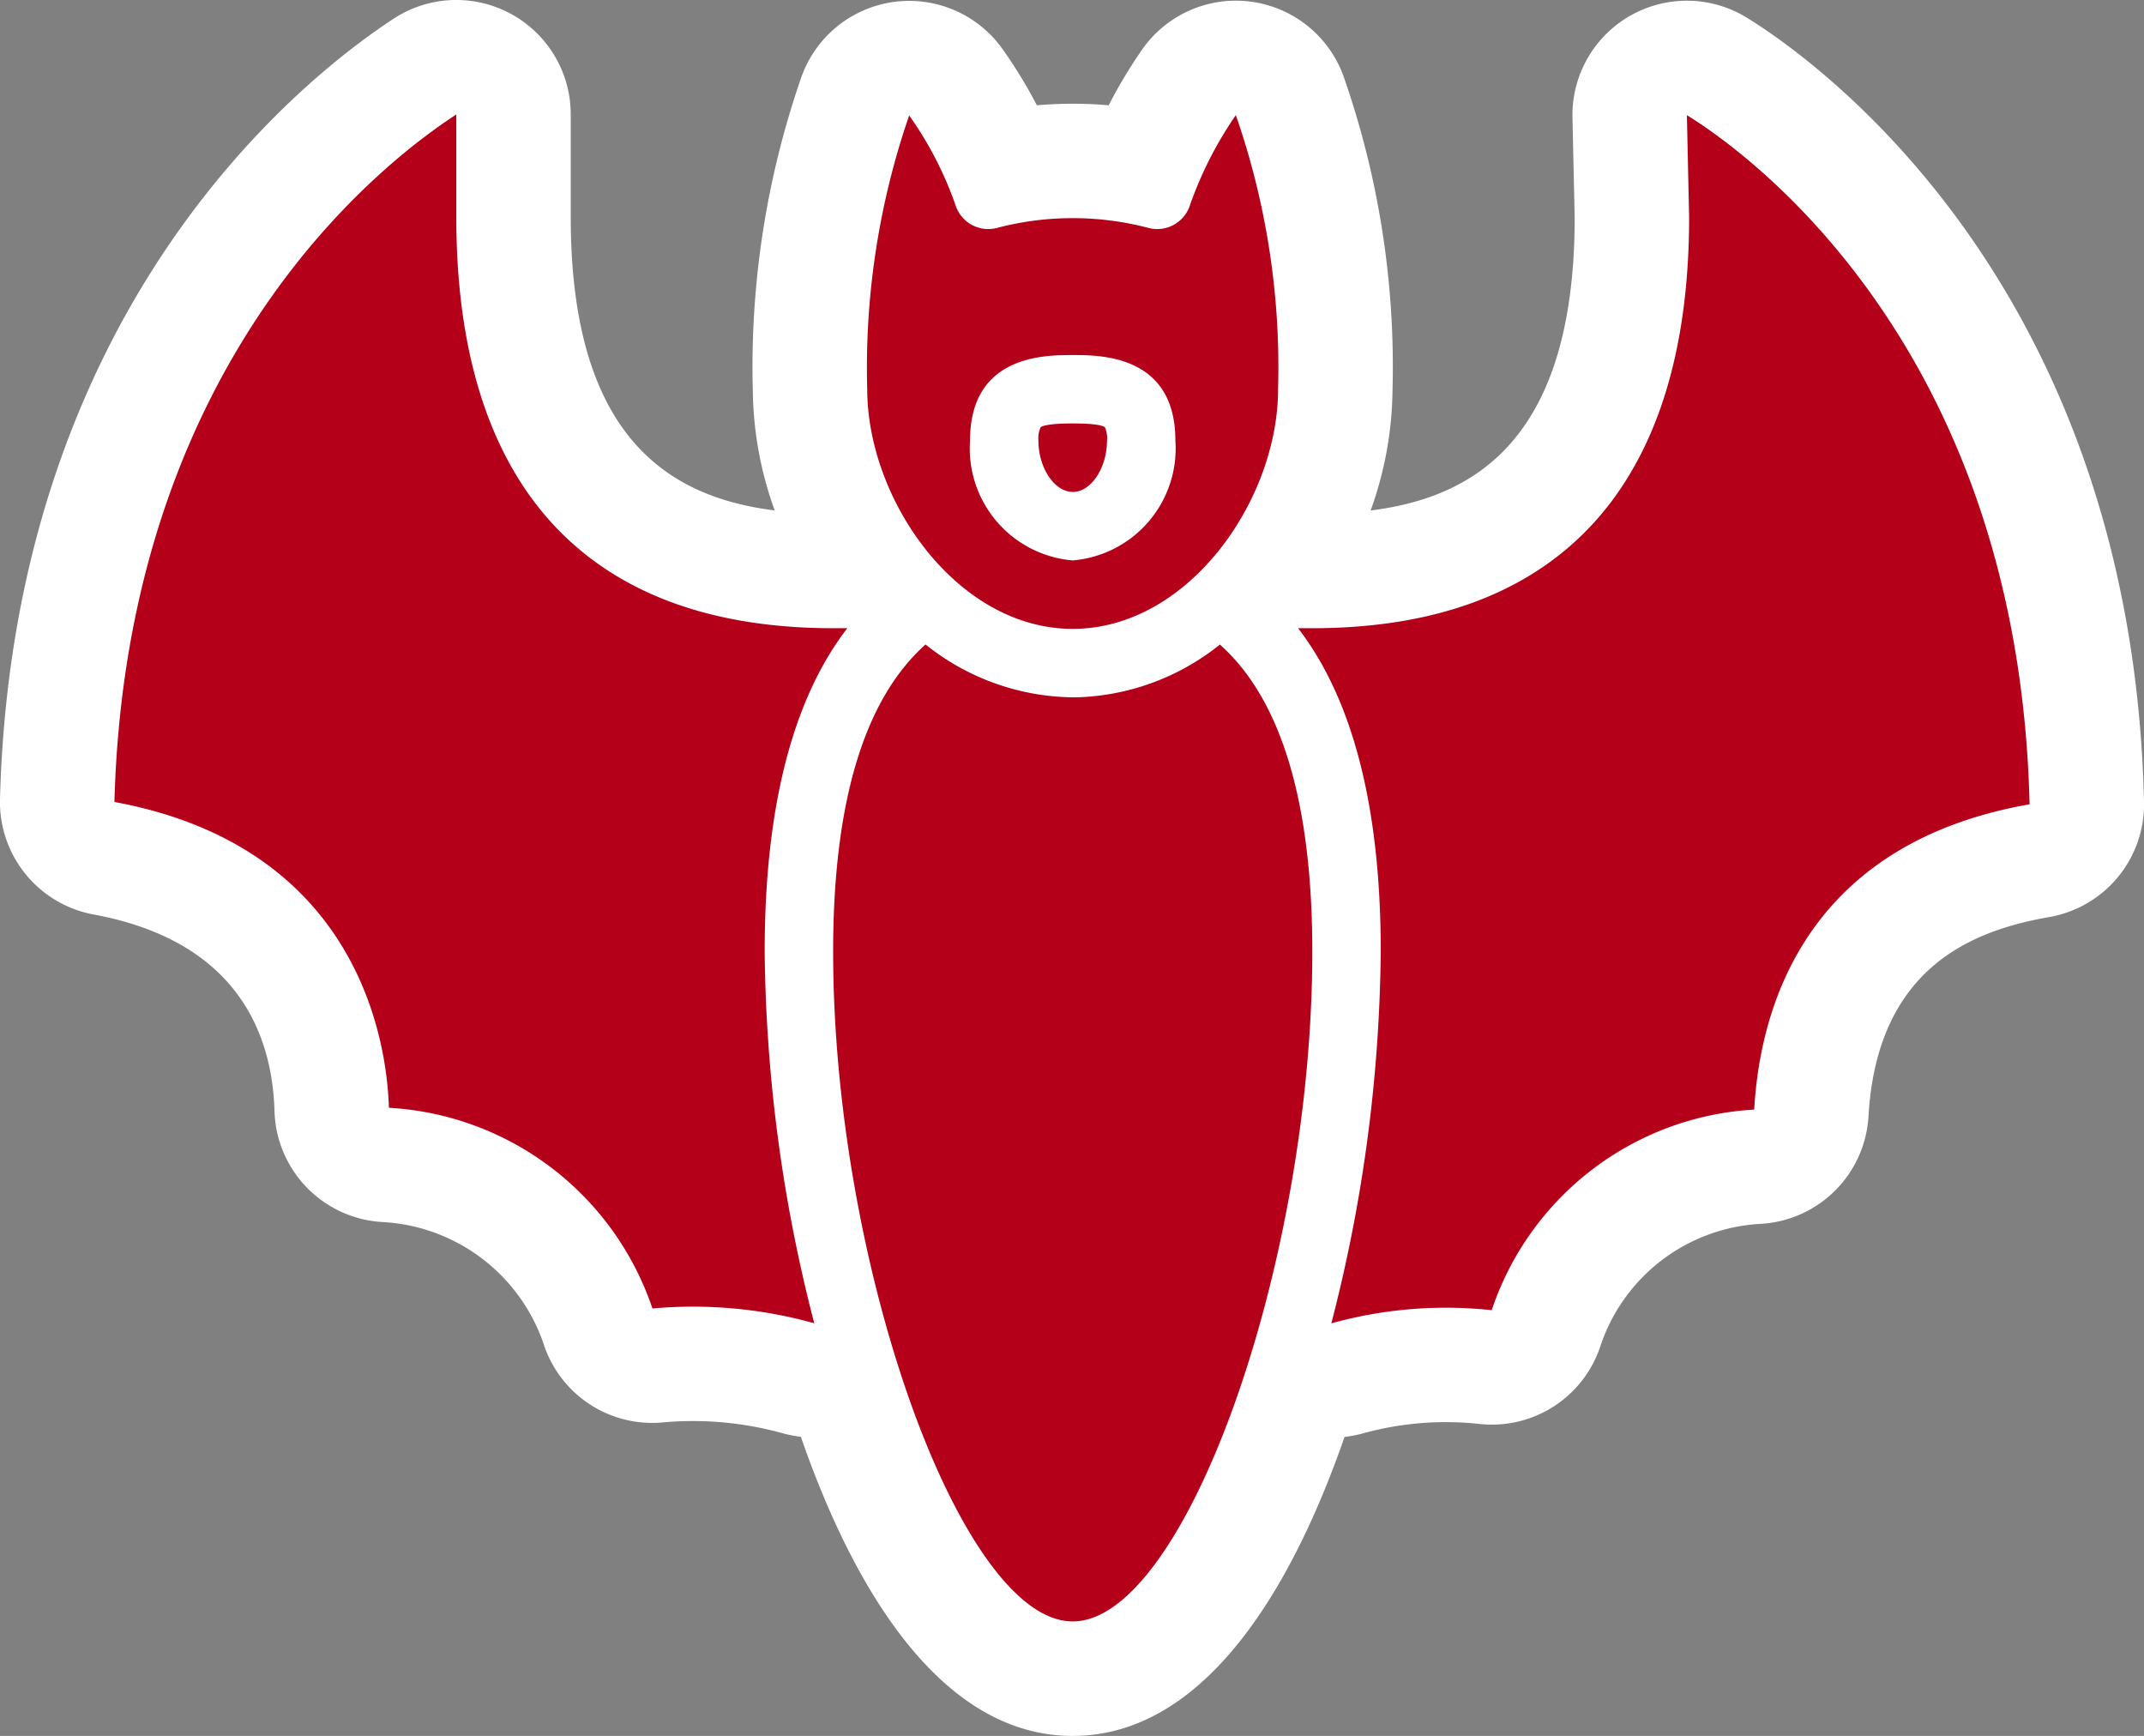
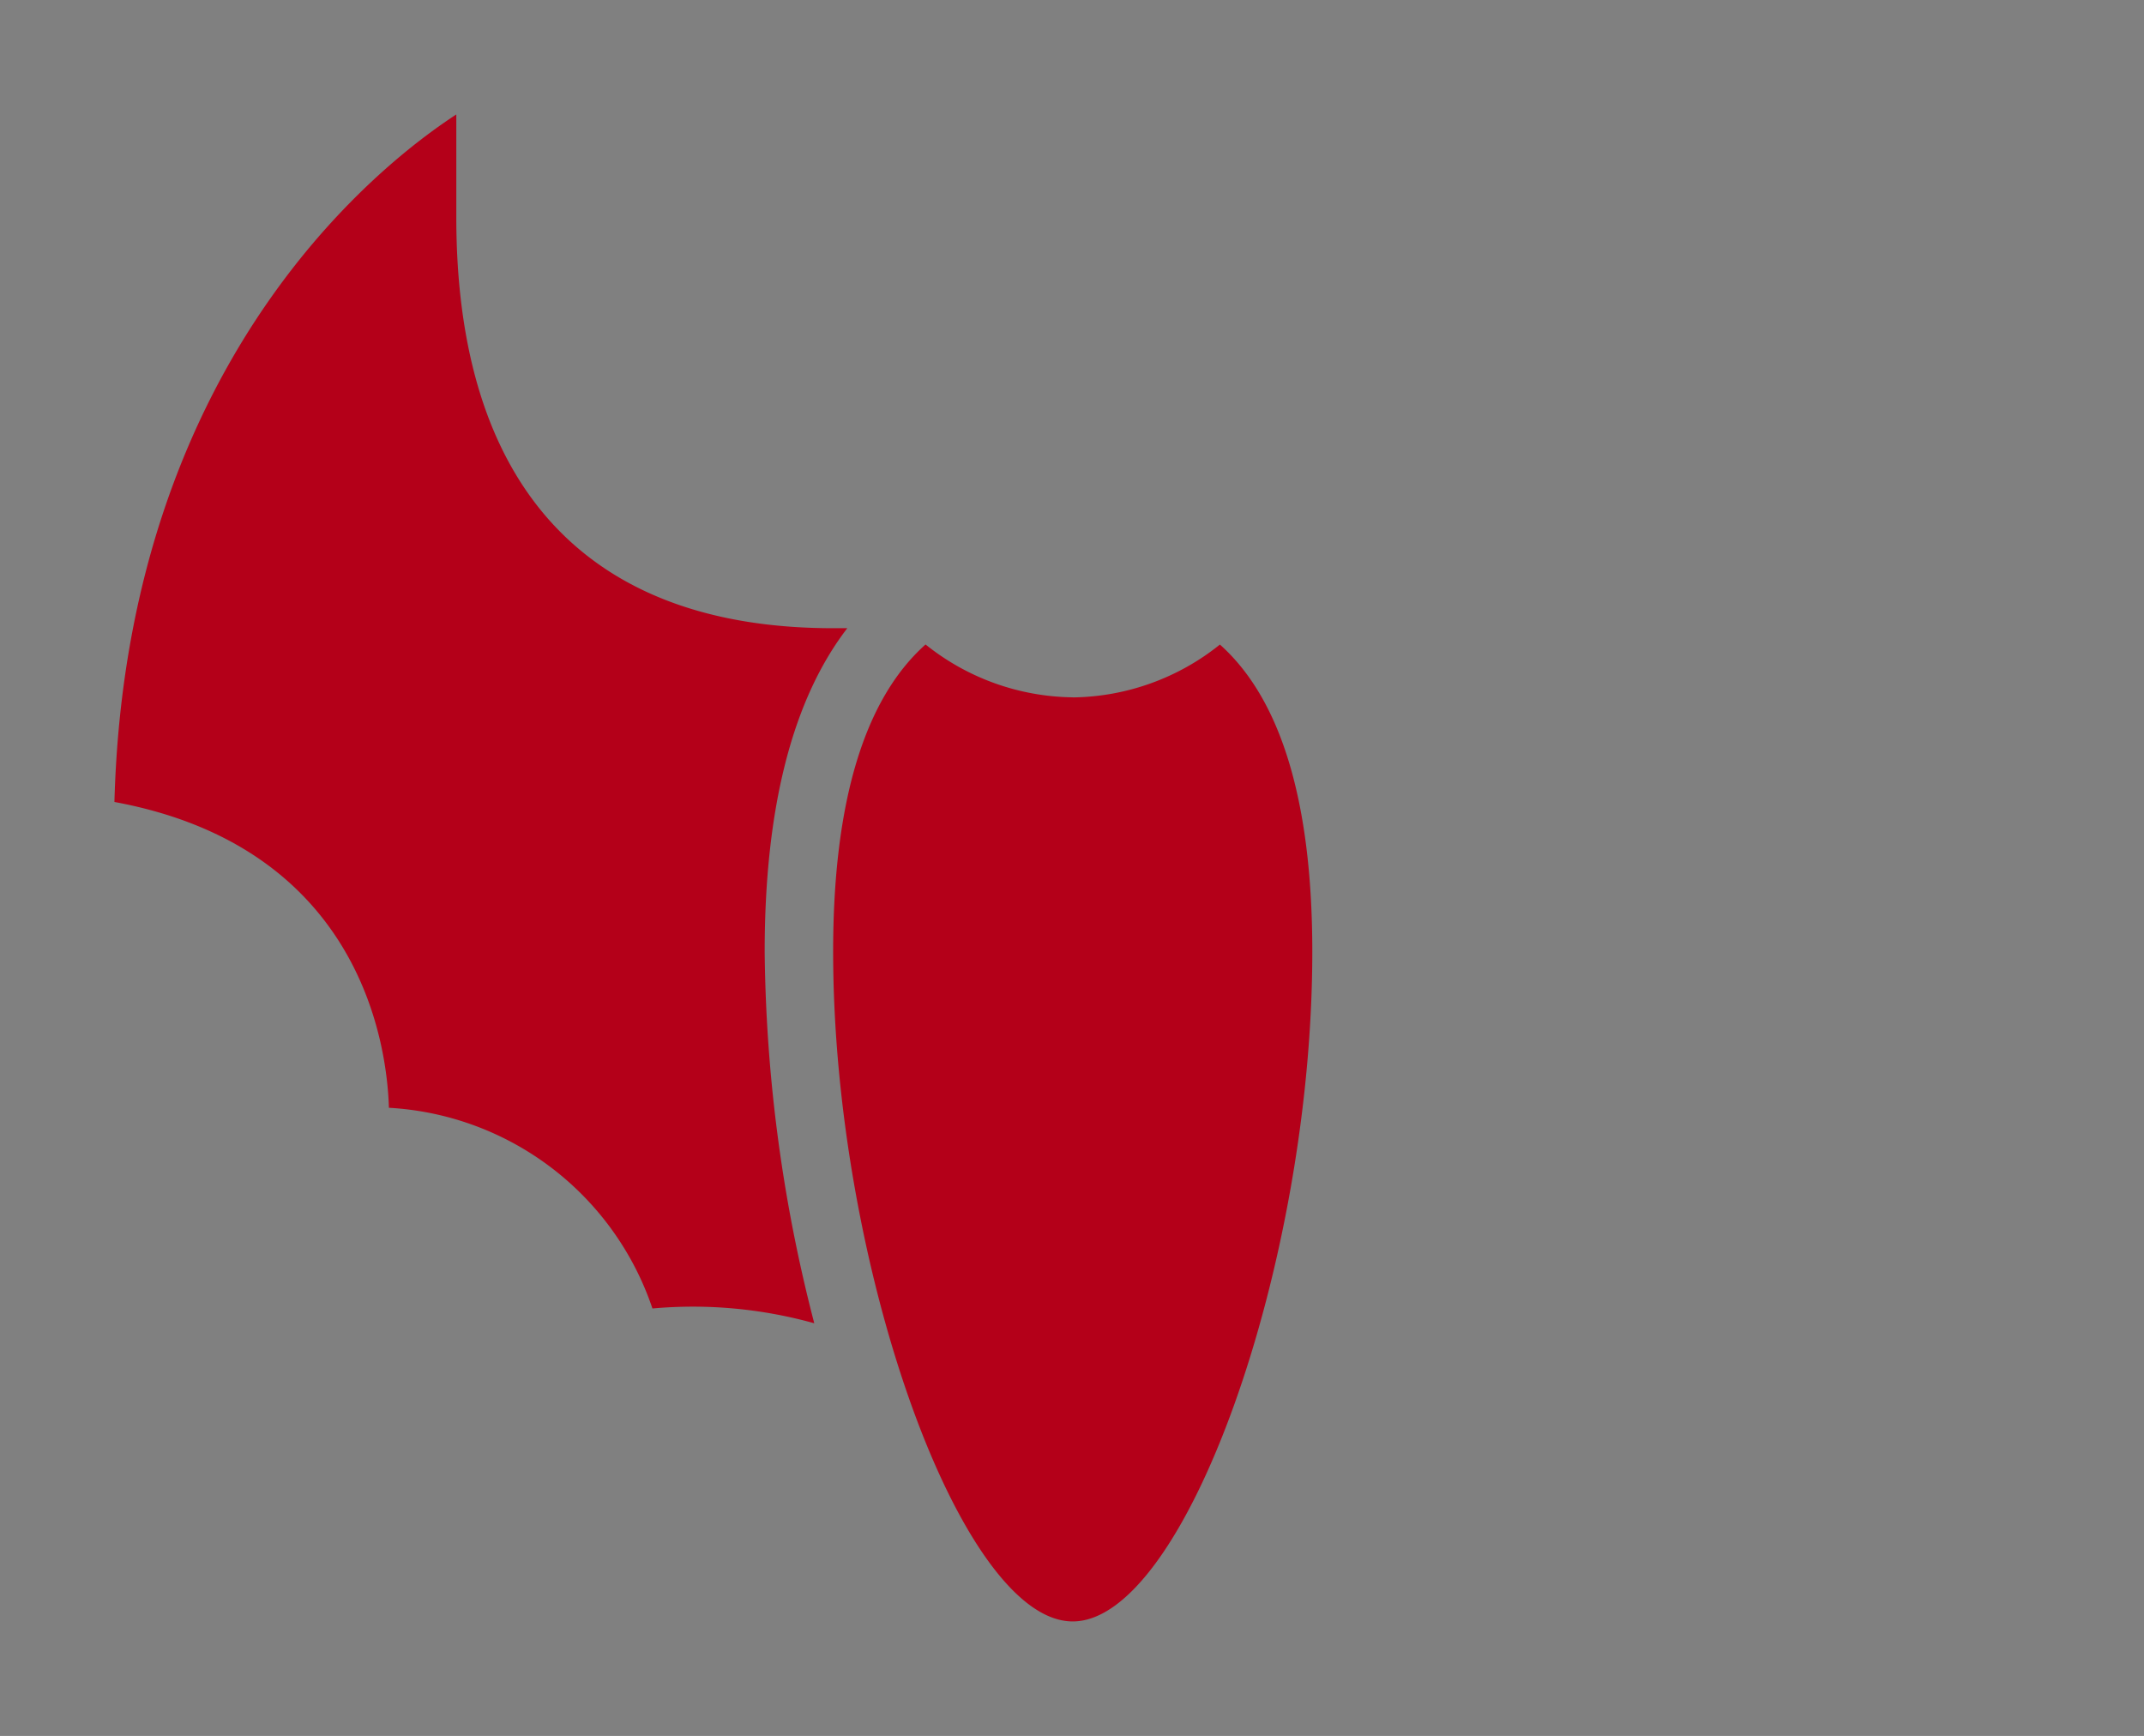
<svg xmlns="http://www.w3.org/2000/svg" width="112.418" height="91.01" viewBox="0 0 112.418 91.01">
  <rect x="0" y="0" width="112.418" height="91.01" fill="#808080" stroke="none" />
  <g id="グループ_2001" data-name="グループ 2001" transform="translate(6424 15398)">
-     <path id="パス_2632" data-name="パス 2632" d="M91.591.926A6,6,0,0,0,82.45,6.169l.117,5.278c-.019,11.563-5.232,14.635-10.7,15.316A19.06,19.06,0,0,0,73.014,20.5,46.141,46.141,0,0,0,70.47,4.065a6,6,0,0,0-10.6-1.445,25.943,25.943,0,0,0-1.737,2.9,21.839,21.839,0,0,0-3.767,0,24.808,24.808,0,0,0-1.8-2.947A6,6,0,0,0,42,4.095,46.384,46.384,0,0,0,39.473,20.5a19.06,19.06,0,0,0,1.148,6.261C35.146,26.079,29.926,23,29.926,11.383V6A6,6,0,0,0,20.642.978C15.976,4.03.695,16,0,41.884a6,6,0,0,0,4.909,6.061c7.631,1.409,9.369,6.382,9.484,10.307a6,6,0,0,0,5.661,5.816,9.457,9.457,0,0,1,8.469,6.448,5.986,5.986,0,0,0,6.223,4.058,17.593,17.593,0,0,1,6.333.579,6.017,6.017,0,0,0,.913.173c3.017,8.7,7.691,15.684,14.252,15.684S67.479,84.028,70.5,75.333a5.864,5.864,0,0,0,.918-.173,16.347,16.347,0,0,1,6.157-.506,5.991,5.991,0,0,0,6.334-4.063,9.387,9.387,0,0,1,8.413-6.428,6,6,0,0,0,5.65-5.64c.464-7.949,5.638-9.769,9.489-10.447a6,6,0,0,0,4.958-6.05C111.773,14.694,94.955,2.994,91.591.926" transform="translate(-6424 -15398)" fill="#fff" />
-     <path id="パス_2633" data-name="パス 2633" d="M56.249,25.792c.956,0,1.795-1.256,1.795-2.692a1.346,1.346,0,0,0-.111-.7c-.068-.059-.363-.2-1.683-.2s-1.615.144-1.685.2a1.371,1.371,0,0,0-.116.7c0,1.433.841,2.689,1.8,2.689" transform="translate(-6424 -15398)" fill="#b40019" />
    <path id="パス_2634" data-name="パス 2634" d="M56.247,36.559a12.563,12.563,0,0,1-7.717-2.771c-3.207,2.86-4.845,8.255-4.845,16.1,0,16.409,6.692,35.119,12.562,35.119S68.809,66.3,68.809,49.892c0-7.855-1.64-13.242-4.845-16.1a12.543,12.543,0,0,1-7.717,2.771Z" transform="translate(-6424 -15398)" fill="#b40019" />
-     <path id="パス_2635" data-name="パス 2635" d="M88.45,6.038l.117,5.346c0,14.1-6.837,21.551-19.758,21.551h-.745c2.875,3.734,4.334,9.407,4.334,16.958A80.362,80.362,0,0,1,69.807,69.38a22.408,22.408,0,0,1,8.409-.691A15.433,15.433,0,0,1,91.979,58.173c.242-4.142,1.874-13.8,14.439-16.006C105.848,17.946,91.352,7.822,88.45,6.038" transform="translate(-6424 -15398)" fill="#b40019" />
    <path id="パス_2636" data-name="パス 2636" d="M20.392,58.078A15.5,15.5,0,0,1,34.21,68.6a23.658,23.658,0,0,1,8.485.775,80.374,80.374,0,0,1-2.6-19.482c0-7.551,1.461-13.224,4.332-16.958h-.743c-12.921,0-19.758-7.453-19.758-21.551V6C21.142,7.821,6.646,17.943,6,42.045c13,2.4,14.3,12.874,14.392,16.032Z" transform="translate(-6424 -15398)" fill="#b40019" />
-     <path id="パス_2637" data-name="パス 2637" d="M56.247,32.97c6.064,0,10.767-6.751,10.767-12.562A40.262,40.262,0,0,0,64.8,6.034,19.9,19.9,0,0,0,62.379,10.8,1.8,1.8,0,0,1,60.2,11.944a15.645,15.645,0,0,0-7.907,0,1.8,1.8,0,0,1-2.179-1.152,18.814,18.814,0,0,0-2.442-4.74,40.57,40.57,0,0,0-2.2,14.356c.007,5.811,4.711,12.562,10.774,12.562m0-14.356c1.472,0,5.384,0,5.384,4.486a5.89,5.89,0,0,1-5.384,6.281A5.89,5.89,0,0,1,50.863,23.1c0-4.486,3.91-4.486,5.384-4.486" transform="translate(-6424 -15398)" fill="#b40019" />
  </g>
</svg>